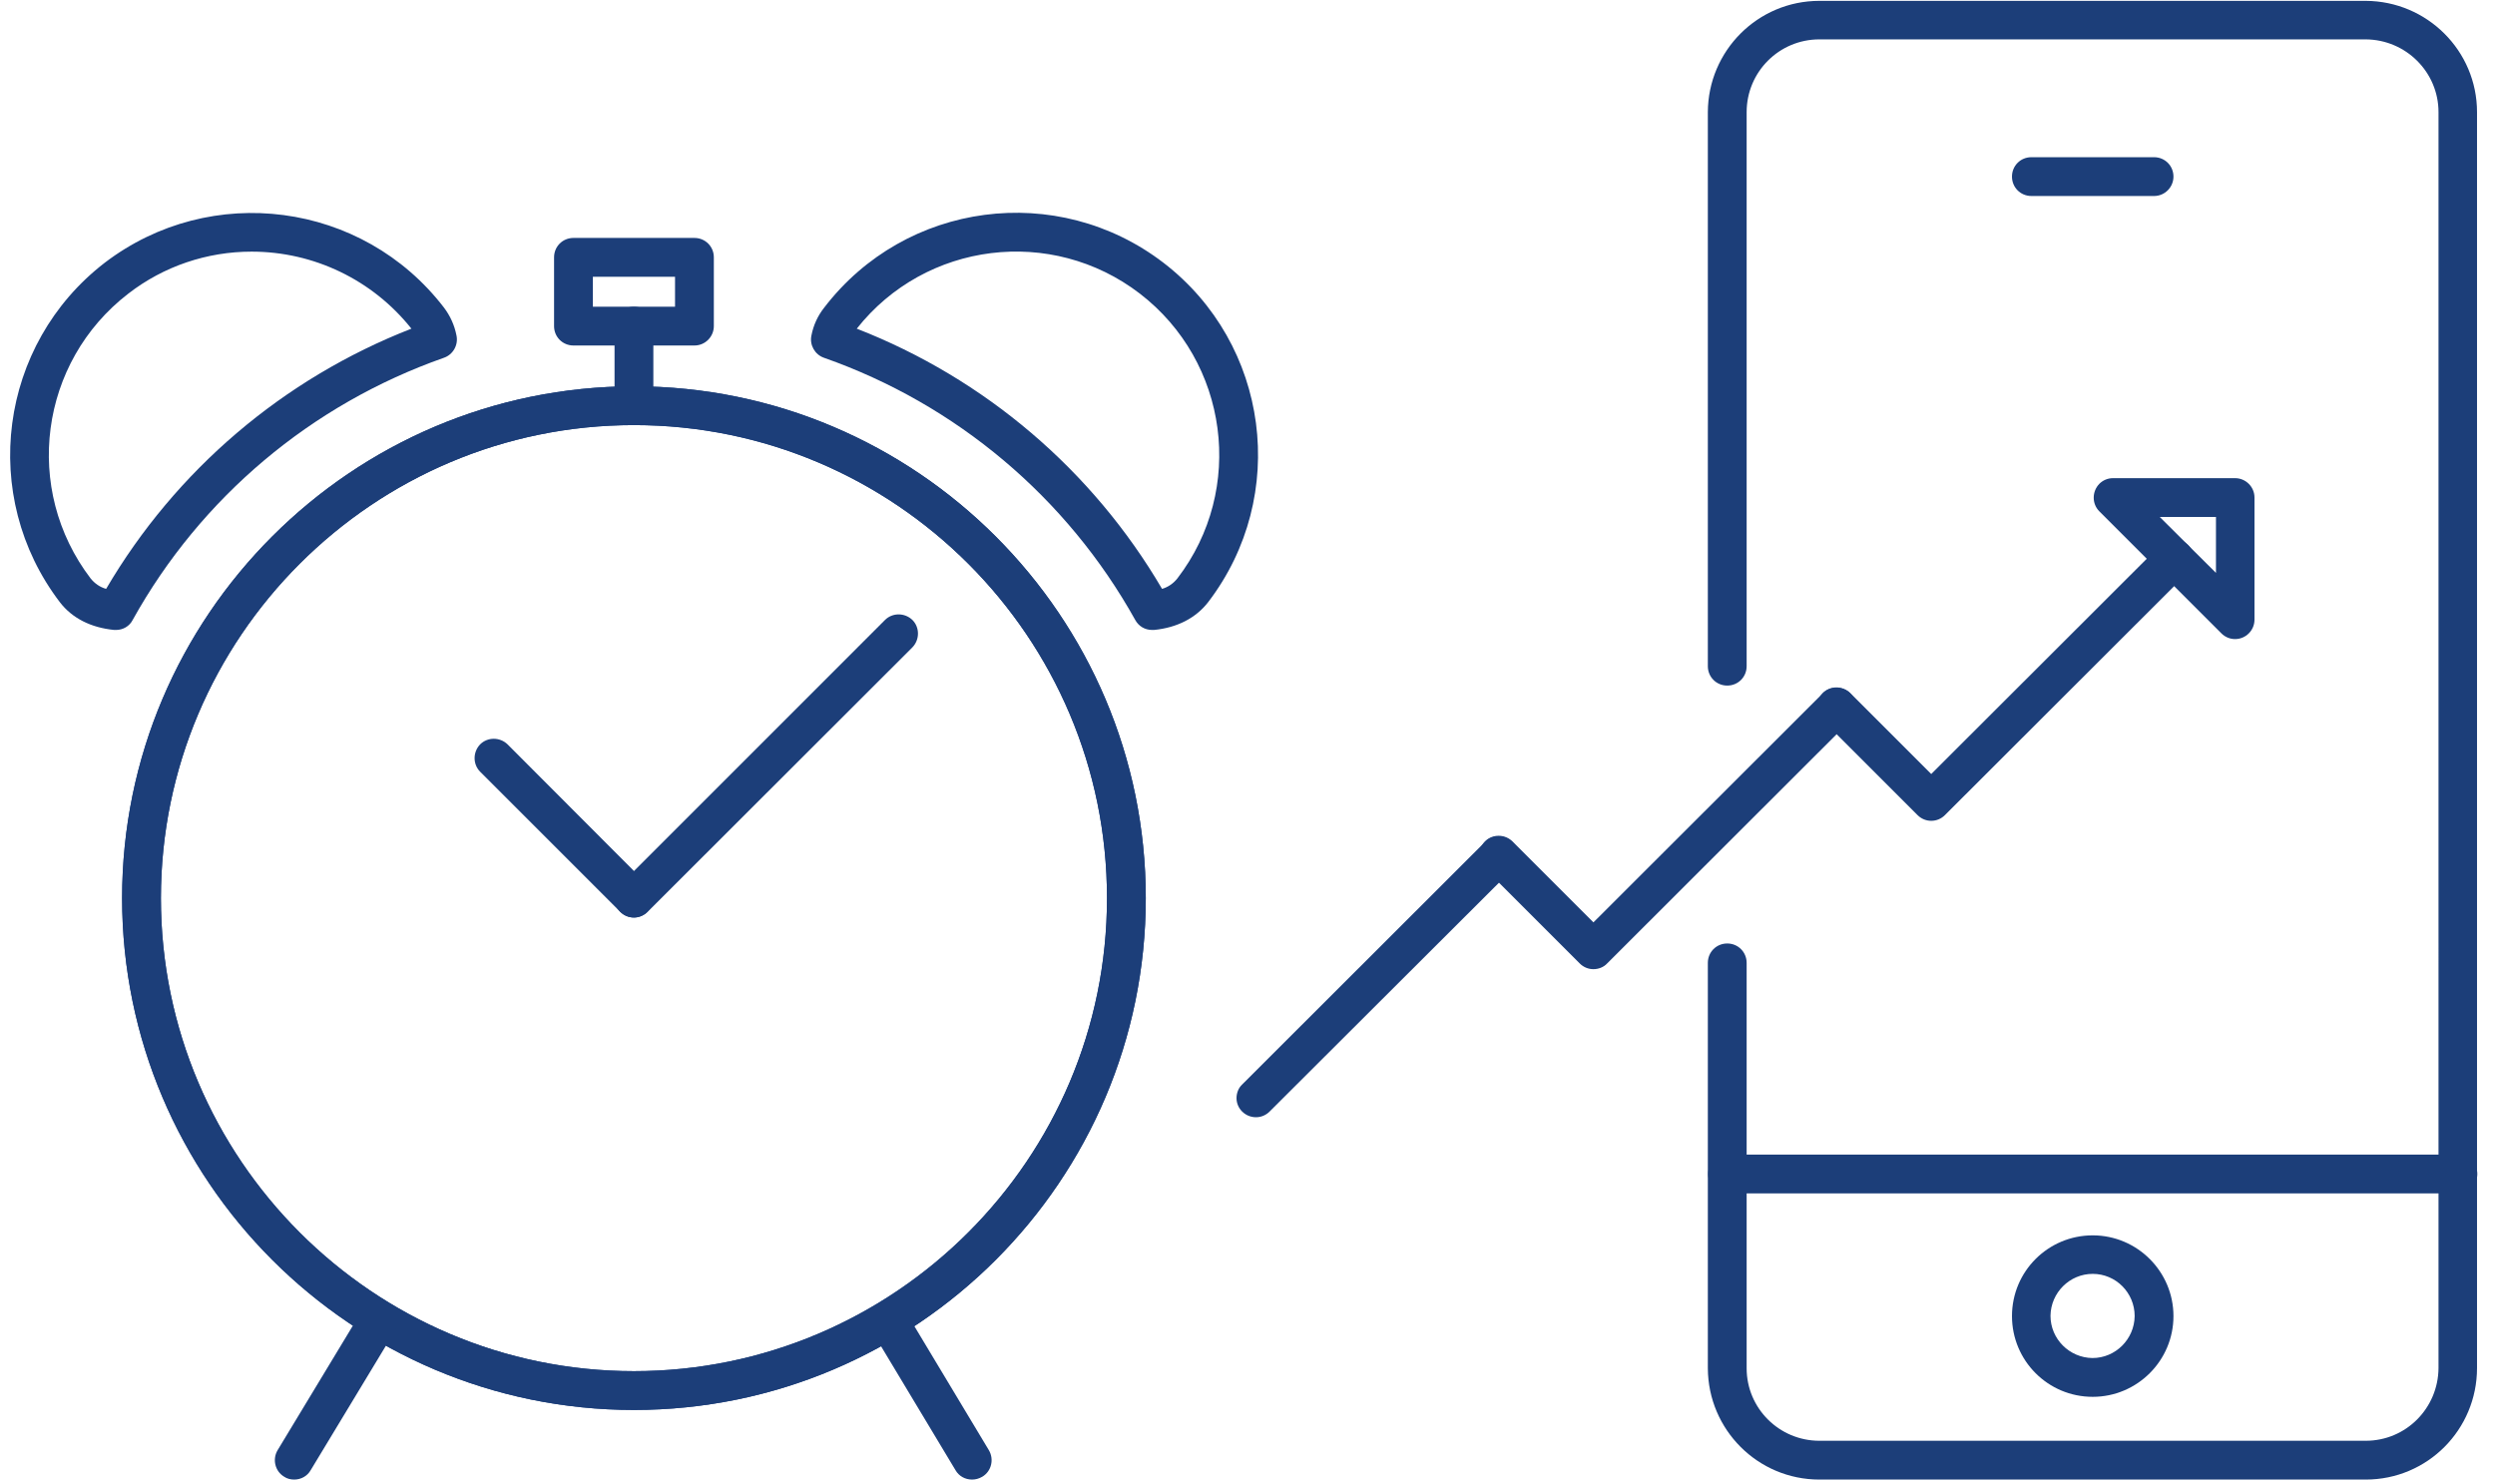
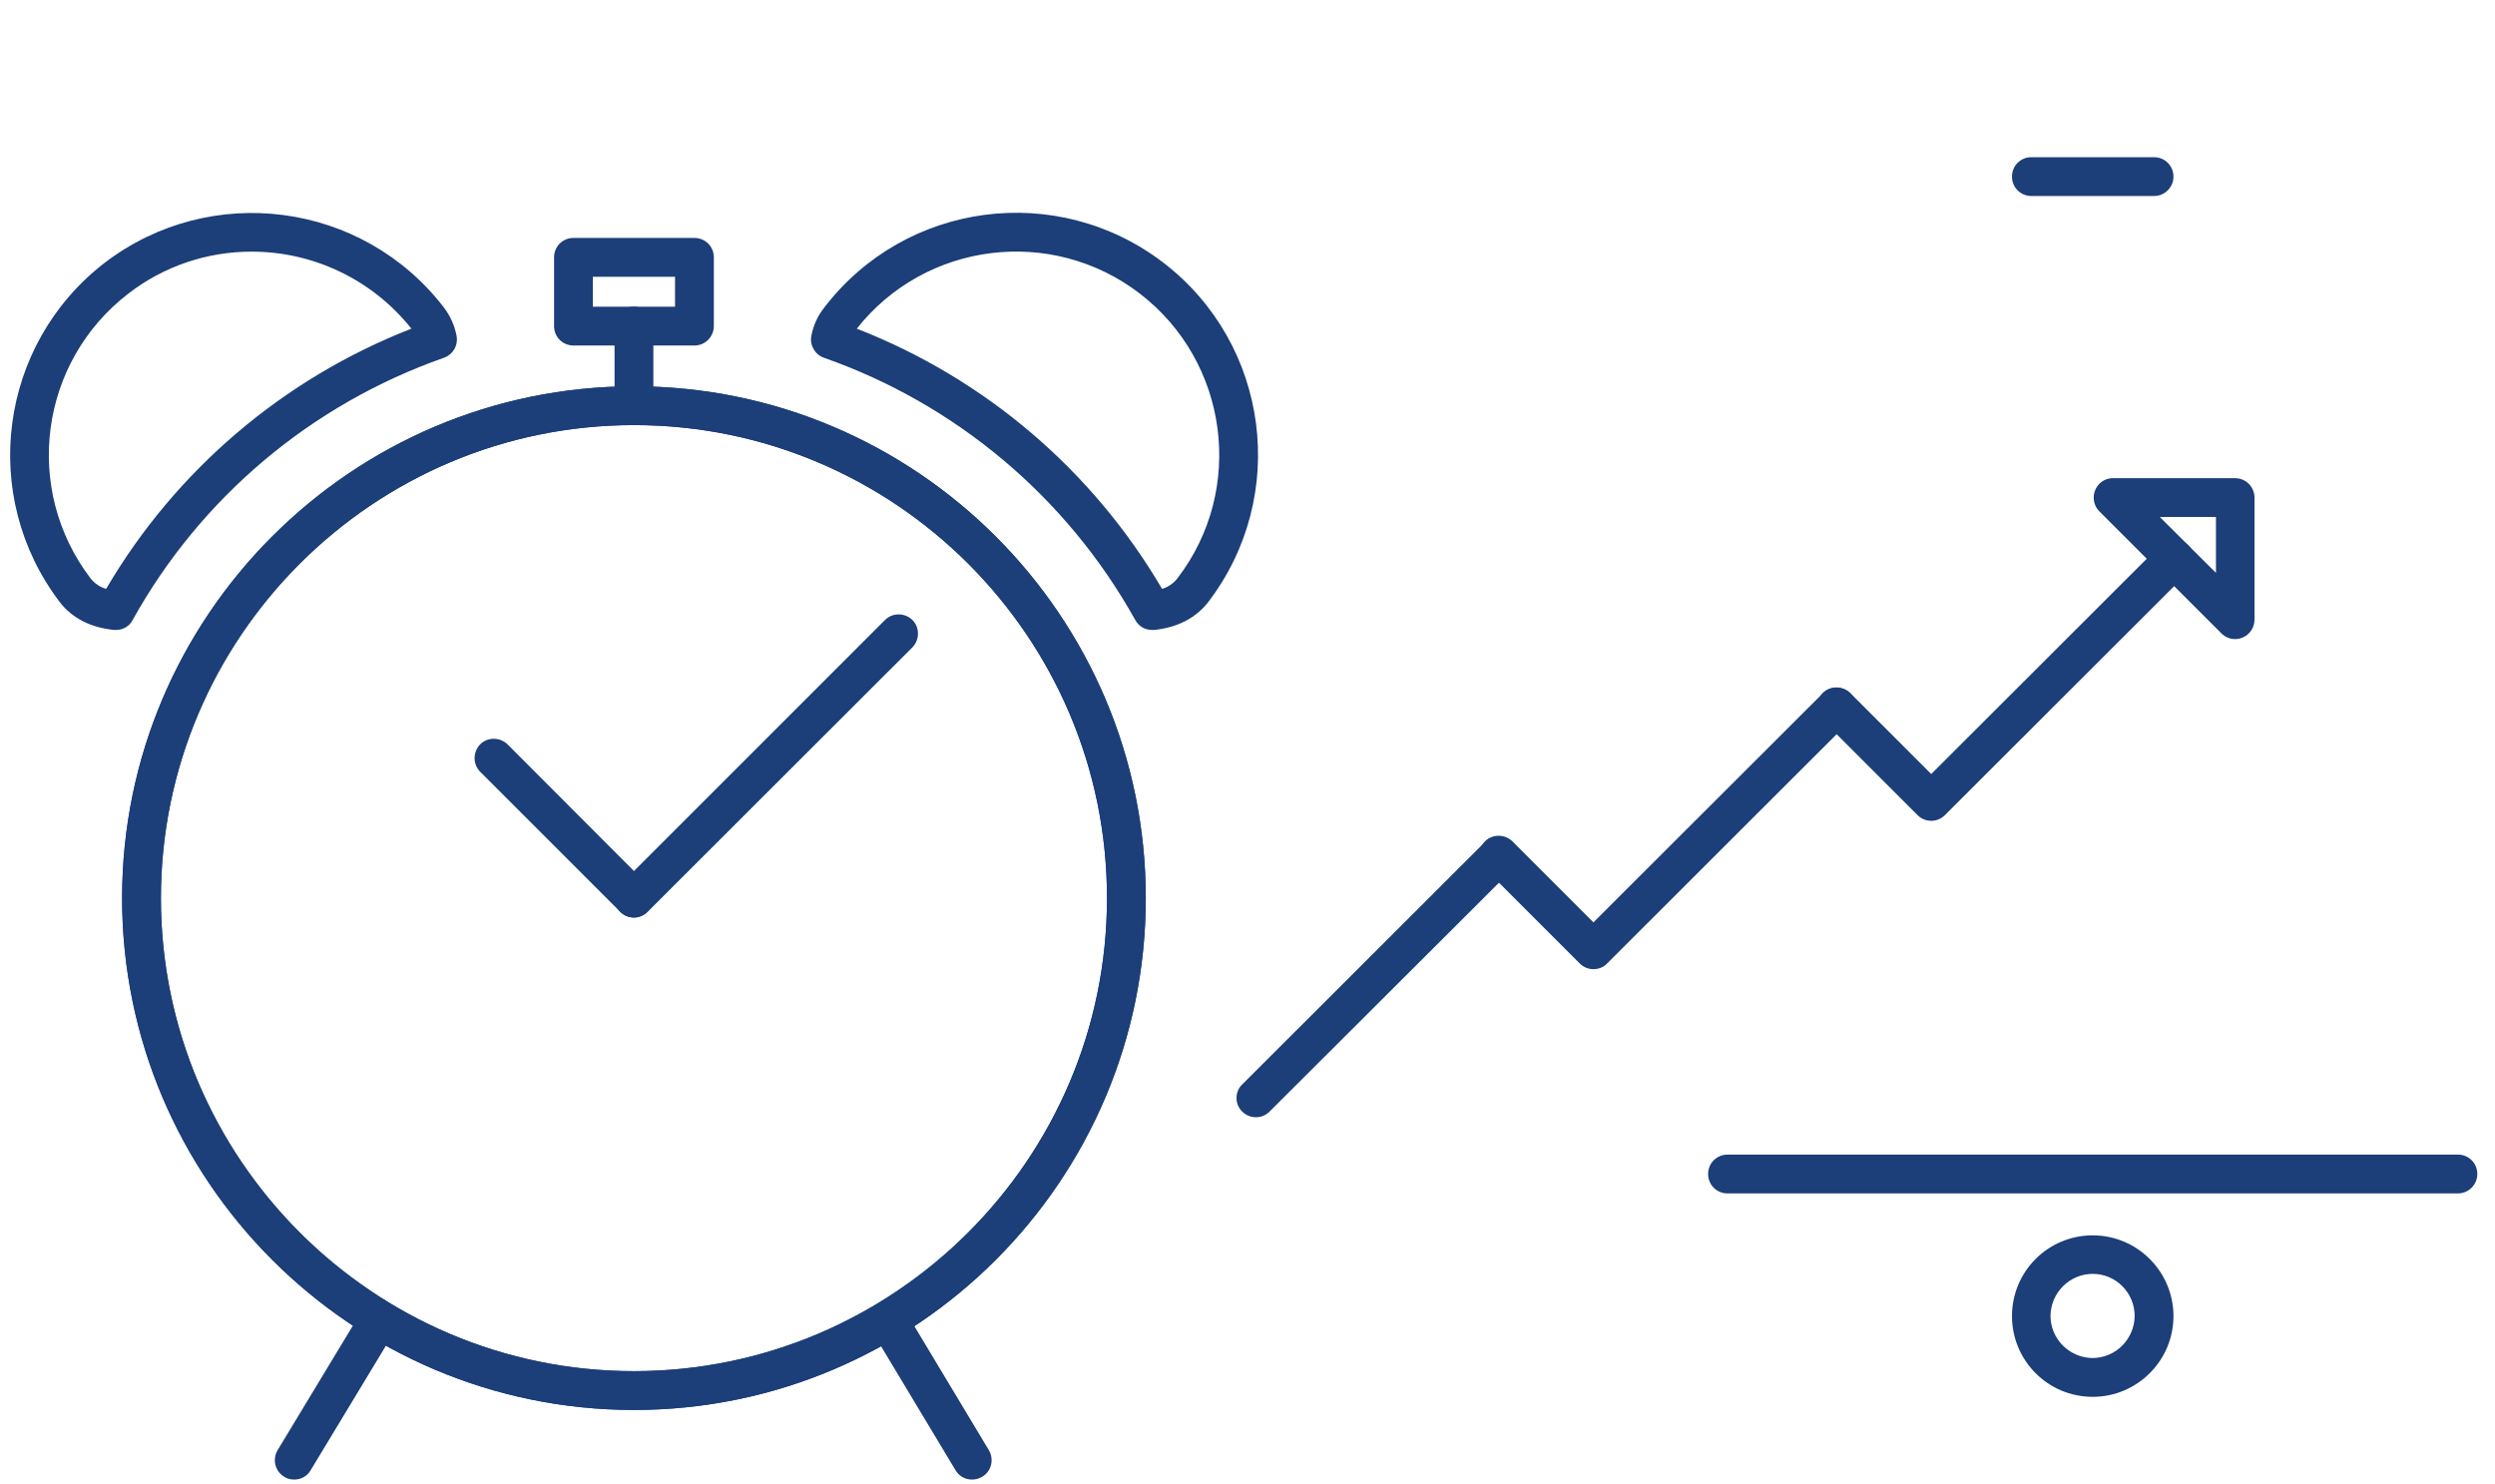
<svg xmlns="http://www.w3.org/2000/svg" version="1.1" id="Layer_1" x="0px" y="0px" viewBox="0 0 874.5 520" style="enable-background:new 0 0 874.5 520;" xml:space="preserve">
  <style type="text/css">
	.st0{fill:#1C3E79;}
	.st1{fill:none;}
</style>
  <path class="st0" d="M558.5,339.7c-1.8,0-3.5-0.7-4.8-2l-33.2-33.2c-2.6-2.6-2.6-6.9,0-9.6c2.6-2.6,6.9-2.6,9.6,0l0,0l28.4,28.4  l80.4-80.3c2.6-2.6,6.9-2.6,9.6,0c2.6,2.6,2.6,6.9,0,9.6l-85.2,85.1C562.1,339,560.3,339.7,558.5,339.7z" />
-   <path class="st0" d="M829.2,518.6H637.7c-21.6,0-39-17.5-39.1-39V337.5c0-3.8,3-6.8,6.8-6.8c3.8,0,6.8,3,6.8,6.8c0,0,0,0,0,0v142.1  c0,14,11.4,25.4,25.5,25.4h191.5c14.1,0,25.4-11.4,25.5-25.5V39.3c0-14-11.4-25.4-25.5-25.5H637.7c-14.1,0-25.5,11.4-25.5,25.5  v194.2c0,3.8-3,6.8-6.8,6.8c-3.8,0-6.8-3-6.8-6.8c0,0,0,0,0,0V39.3c0.1-21.5,17.5-39,39.1-39h191.5c21.5,0.1,39,17.5,39,39v440.2  C868.2,501.1,850.8,518.6,829.2,518.6z" />
  <path class="st0" d="M733.5,489.6c-15.7,0-28.3-12.7-28.3-28.3c0-15.7,12.7-28.3,28.3-28.3s28.3,12.7,28.3,28.3c0,0,0,0,0,0  C761.8,476.9,749.1,489.6,733.5,489.6z M733.5,446.5c-8.1,0-14.7,6.6-14.8,14.7c0,8.1,6.6,14.7,14.7,14.8c8.1,0,14.7-6.6,14.8-14.7  c0,0,0,0,0,0C748.2,453.1,741.6,446.5,733.5,446.5z" />
  <path class="st0" d="M861.5,418.3h-256c-3.8,0-6.8-3-6.8-6.8c0-3.8,3-6.8,6.8-6.8h256c3.8,0,6.8,3,6.8,6.8  C868.3,415.2,865.3,418.3,861.5,418.3z" />
  <path class="st0" d="M755,68.7h-43c-3.8,0-6.8-3-6.8-6.8c0-3.8,3-6.8,6.8-6.8h43c3.8,0,6.8,3,6.8,6.8  C761.8,65.6,758.8,68.7,755,68.7z" />
  <path class="st0" d="M783.4,224c-1.8,0-3.5-0.7-4.8-2l-42.8-42.8c-2.6-2.6-2.6-6.9,0-9.6c1.3-1.3,3-2,4.8-2h42.8  c3.7,0,6.8,3,6.8,6.8c0,0,0,0,0,0v42.8C790.2,220.9,787.2,224,783.4,224L783.4,224z M757,181.2l19.7,19.6v-19.6H757z" />
  <path class="st0" d="M676.9,287.7c-1.8,0-3.5-0.7-4.8-2l-33.2-33.2c-2.6-2.6-2.6-6.9,0-9.6c2.6-2.6,6.9-2.6,9.6,0l28.4,28.4  l80.4-80.3c2.6-2.6,6.9-2.6,9.6,0c2.6,2.6,2.6,6.9,0,9.6l0,0l-85.2,85.1C680.4,287,678.7,287.7,676.9,287.7z" />
  <path class="st0" d="M440.2,391.6c-3.7,0-6.8-3-6.8-6.7c0-1.8,0.7-3.6,2-4.8l85.2-85.1c2.7-2.6,7-2.5,9.6,0.3c2.5,2.6,2.5,6.7,0,9.3  L445,389.6C443.7,390.9,442,391.6,440.2,391.6z" />
  <path class="st0" d="M222.2,494.2c-98.9,0-179.4-80.5-179.4-179.4s80.5-179.4,179.4-179.4s179.4,80.5,179.4,179.4  S321.2,494.2,222.2,494.2z M222.2,149c-91.4,0-165.8,74.4-165.8,165.8s74.4,165.8,165.8,165.8S388,406.2,388,314.8  S313.7,149,222.2,149L222.2,149z" />
  <path class="st0" d="M222.2,494.2c-98.9,0-179.4-80.5-179.4-179.4s80.5-179.4,179.4-179.4s179.4,80.5,179.4,179.4  S321.2,494.2,222.2,494.2z M222.2,149c-91.4,0-165.8,74.4-165.8,165.8s74.4,165.8,165.8,165.8S388,406.2,388,314.8  S313.7,149,222.2,149L222.2,149z" />
  <path class="st0" d="M222.2,321.6c-3.7,0-6.8-3-6.8-6.7c0-1.8,0.7-3.6,2-4.8l92.8-92.8c2.6-2.6,6.9-2.6,9.6,0c2.6,2.6,2.6,6.9,0,9.6  L227,319.6C225.7,320.9,224,321.6,222.2,321.6z" />
  <path class="st0" d="M222.2,321.6c-1.8,0-3.5-0.7-4.8-2l-49.1-49.1c-2.6-2.6-2.6-6.9,0-9.6c2.6-2.6,6.9-2.6,9.6,0l49,49.1  c2.6,2.6,2.6,6.9,0,9.6C225.7,320.8,224,321.6,222.2,321.6L222.2,321.6z" />
  <path class="st0" d="M403.8,220.8c-2.5,0-4.7-1.3-5.9-3.5c-23.9-42.9-62.7-75.6-109.1-91.9c-3.2-1.1-5.1-4.5-4.4-7.8  c0.7-3.6,2.2-6.9,4.5-9.8c28.5-37.2,81.7-44.2,118.9-15.7l0,0c37.1,28.5,44.1,81.7,15.7,118.9c-4.3,5.6-10.9,9-19,9.8L403.8,220.8z   M300.3,115.2c44.9,17.5,82.6,49.6,107,91.2c2.1-0.6,4-1.9,5.4-3.7c23.9-31.2,17.9-75.9-13.2-99.8l0,0  C368.6,79.2,324.4,84.7,300.3,115.2L300.3,115.2z M40.7,220.8c-0.2,0-0.4,0-0.7,0c-8.1-0.8-14.7-4.1-19-9.7  c-28.4-37.2-21.4-90.4,15.7-119l0,0c37.2-28.4,90.4-21.4,118.9,15.7c2.2,2.9,3.7,6.2,4.4,9.8c0.7,3.3-1.2,6.7-4.4,7.8  c-46.4,16.3-85.2,48.9-109.1,91.9C45.4,219.5,43.1,220.8,40.7,220.8z M88.2,88.2c-15.6,0-30.8,5.1-43.2,14.7l0,0  c-31.2,24-37.1,68.6-13.2,99.9c1.4,1.7,3.2,3,5.4,3.6c24.4-41.6,62.1-73.7,107-91.2C130.6,98.1,110,88.2,88.2,88.2z M40.9,97.5  L40.9,97.5z" />
  <line class="st1" x1="132.9" y1="462.5" x2="103.1" y2="511.8" />
  <path class="st0" d="M103.1,518.6c-1.2,0-2.5-0.3-3.5-1c-3.2-1.9-4.2-6.1-2.3-9.3l29.8-49.3c2.1-3.1,6.3-3.9,9.4-1.8  c2.9,1.9,3.8,5.8,2.2,8.8l-29.8,49.3C107.7,517.4,105.5,518.6,103.1,518.6z" />
  <line class="st1" x1="311.1" y1="462.8" x2="340.7" y2="511.8" />
  <path class="st0" d="M340.7,518.6c-2.4,0-4.6-1.2-5.8-3.3l-29.5-49.1c-1.8-3.3-0.6-7.4,2.7-9.2c3.1-1.7,7-0.7,9,2.2l29.5,49.1  c1.9,3.2,0.9,7.4-2.3,9.3C343.1,518.3,341.9,518.6,340.7,518.6z" />
  <path class="st0" d="M243.4,121.1H201c-3.8,0-6.8-3-6.8-6.8v0V90.2c0-3.8,3-6.8,6.8-6.8l0,0h42.4c3.8,0,6.8,3,6.8,6.8c0,0,0,0,0,0  v24.1C250.2,118,247.2,121.1,243.4,121.1C243.4,121.1,243.4,121.1,243.4,121.1z M207.8,107.5h28.8V97h-28.8V107.5z" />
  <path class="st0" d="M222.2,149c-3.8,0-6.8-3-6.8-6.8v-27.9c0-3.8,3-6.8,6.8-6.8s6.8,3,6.8,6.8v27.9C229,146,226,149,222.2,149  L222.2,149z" />
</svg>